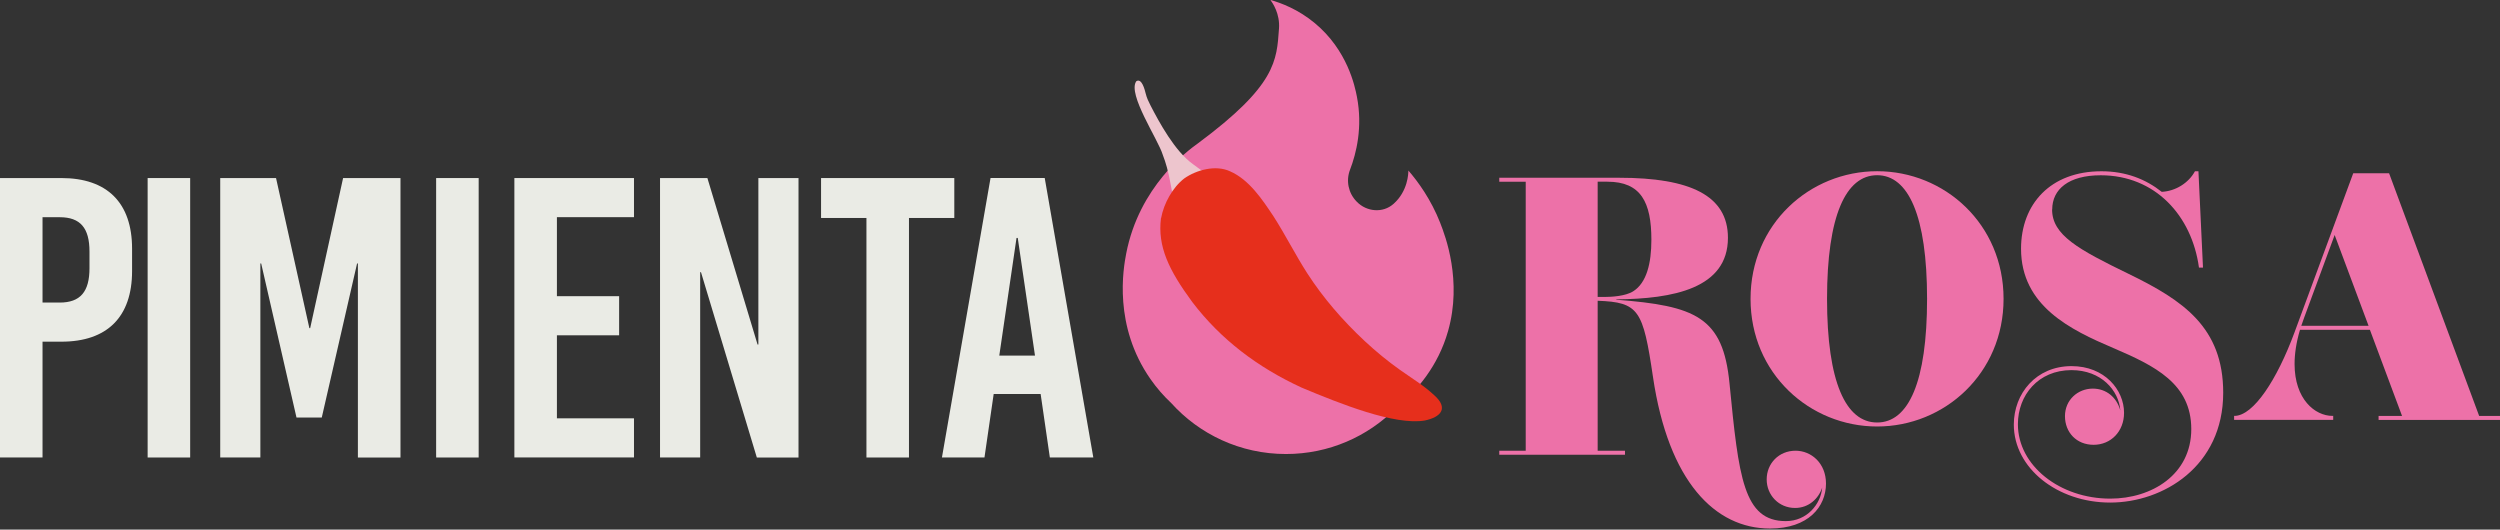
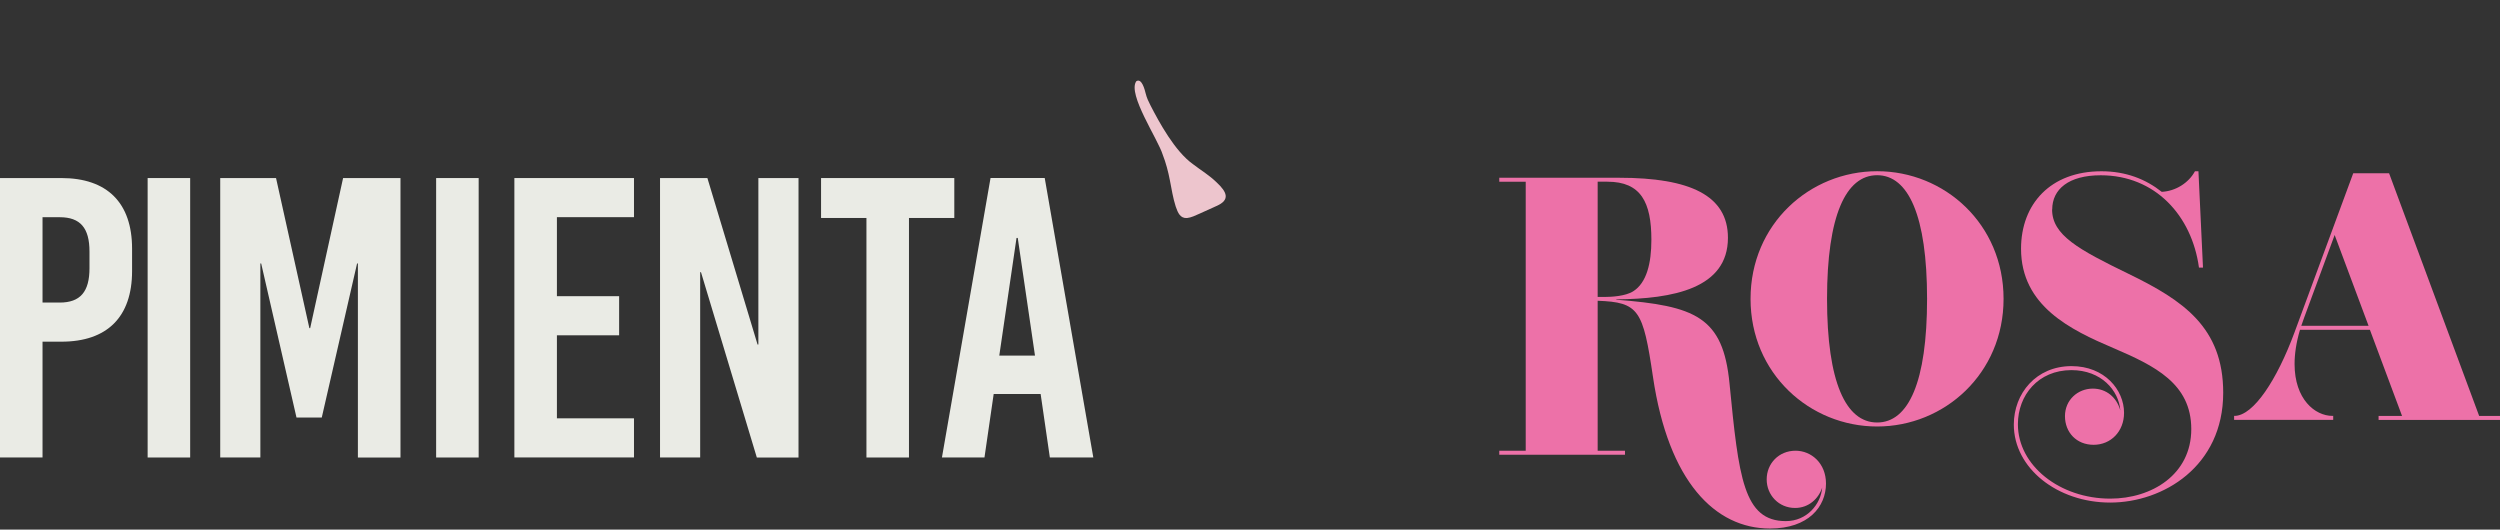
<svg xmlns="http://www.w3.org/2000/svg" fill="none" viewBox="0 0 321 68" height="68" width="321">
  <rect x="0" y="0" width="321" height="68" fill="#333333" stroke="none" />
  <g clip-path="url(#clip0_1_904)">
    <path fill="#ED71A8" d="M234.457 62.09C234.457 65.043 232.228 67.863 227.268 67.863C220.214 67.863 214.229 61.844 212.24 48.386C210.968 39.771 210.429 38.812 205.14 38.618V57.872H208.649V58.385H192.506V57.872H195.902V23.337H192.506V22.824H207.916C217.027 22.824 221.867 25.108 221.867 30.532C221.867 37.063 214.79 38.373 207.534 38.44C207.489 38.44 207.557 38.484 207.534 38.484C217.693 39.266 221.246 40.687 222.069 49.234C223.251 61.294 223.857 66.911 229.303 66.911C232.003 66.911 233.791 64.753 233.971 62.603C233.499 64.046 232.228 65.222 230.485 65.222C228.405 65.222 226.842 63.578 226.842 61.554C226.842 59.531 228.383 57.872 230.552 57.872C232.542 57.872 234.457 59.449 234.457 62.09ZM205.14 38.127H206.098C206.854 38.127 208.731 38.038 209.719 37.391C211.417 36.305 212.038 33.835 212.038 30.792C212.038 25.971 210.699 23.33 206.39 23.33H205.14V38.12V38.127Z" />
    <path fill="#ED71A8" d="M257.258 38.373C257.258 47.963 249.665 54.762 241.025 54.762C232.385 54.762 224.77 47.97 224.77 38.373C224.77 28.776 232.362 21.984 241.025 21.984C249.687 21.984 257.258 28.776 257.258 38.373ZM241.025 22.497C237.008 22.497 234.592 27.69 234.592 38.373C234.592 49.056 237 54.249 241.025 54.249C245.05 54.249 247.436 49.056 247.436 38.373C247.436 27.69 245.027 22.497 241.025 22.497Z" />
    <path fill="#ED71A8" d="M263.489 26.894C263.489 30.182 266.84 32.02 273.334 35.174C280.276 38.552 285.46 42.011 285.46 50.432C285.46 59.895 277.732 64.53 270.947 64.53C264.162 64.53 258.574 60.111 258.574 54.517C258.574 50.522 261.432 47.01 265.988 47.01C270.229 47.01 272.728 50.053 272.728 53.007C272.728 55.402 271.03 57.113 268.823 57.113C266.616 57.113 265.142 55.514 265.142 53.431C265.142 51.347 266.796 49.897 268.718 49.897C270.439 49.897 271.778 51.005 272.249 52.694C272.047 50.12 269.795 47.524 265.973 47.524C261.709 47.524 259.098 50.745 259.098 54.472C259.098 59.799 264.499 64.024 270.955 64.024C276.288 64.024 281.36 60.937 281.36 55.097C281.36 49.257 276.692 46.973 271.336 44.682C265.868 42.353 259.502 39.288 259.502 31.938C259.502 26.187 263.295 21.991 269.818 21.991C272.99 21.991 275.51 23.01 277.568 24.632C279.355 24.543 281.031 23.479 281.832 21.991H282.28L282.864 34.363H282.348C281.435 27.682 276.722 22.505 269.735 22.505C265.606 22.505 263.504 24.305 263.504 26.901L263.489 26.894Z" />
    <path fill="#ED71A8" d="M318.322 53.408H321V53.922H305.41V53.408H308.425L304.296 42.346H295.319C294.825 44.012 294.623 45.478 294.623 46.742C294.623 51.251 297.234 53.401 299.493 53.401H299.583V53.914H286.859V53.401H286.903C289.357 53.401 292.394 48.692 294.608 42.695L302.156 22.244H306.757L318.322 53.401V53.408ZM304.124 41.832L299.77 30.175L295.843 40.813C295.708 41.17 295.596 41.498 295.484 41.832H304.124Z" />
    <path fill="#EAEBE5" d="M7.885 22.862C13.757 22.862 16.959 26.038 16.959 31.931V34.802C16.959 40.694 13.764 43.871 7.885 43.871H5.461V58.735H0V22.862H7.885ZM5.461 38.849H7.675C10.301 38.849 11.49 37.466 11.49 34.445V32.295C11.49 29.267 10.308 27.891 7.675 27.891H5.461V38.857V38.849Z" />
    <path fill="#EAEBE5" d="M18.956 58.735V22.862H24.417V58.743H18.956V58.735Z" />
    <path fill="#EAEBE5" d="M45.953 58.735V33.828H45.849L41.315 53.609H38.069L33.535 33.828H33.431V58.735H28.277V22.862H35.443L39.722 42.13H39.827L44.053 22.862H51.422V58.743H45.961L45.953 58.735Z" />
    <path fill="#EAEBE5" d="M56 58.735V22.862H61.461V58.743H56V58.735Z" />
    <path fill="#EAEBE5" d="M71.507 27.884V38.031H79.496V43.053H71.507V53.714H81.404V58.735H66.046V22.862H81.404V27.884H71.507Z" />
    <path fill="#EAEBE5" d="M97.173 58.735L90.007 34.951H89.902V58.735H84.748V22.862H90.829L97.27 44.236H97.375V22.862H102.529V58.743H97.173V58.735Z" />
    <path fill="#EAEBE5" d="M116.712 27.988V58.743H111.251V27.988H105.424V22.862H122.532V27.988H116.705H116.712Z" />
    <path fill="#EAEBE5" d="M134.8 58.735L133.618 50.589H127.589L126.407 58.735H120.946L127.185 22.854H134.142L140.381 58.735H134.815H134.8ZM128.307 45.663H132.893L130.679 30.547H130.522L128.307 45.663Z" />
-     <path fill="#ED71A8" d="M184.943 28.665C183.731 25.577 182.07 23.323 180.836 21.895C180.836 22.289 180.769 24.543 178.936 26.172C178.921 26.18 178.913 26.195 178.899 26.202C177.552 27.385 175.472 27.199 174.223 25.912C174.208 25.897 174.201 25.89 174.186 25.875C173.131 24.796 172.802 23.211 173.34 21.805C174.163 19.663 174.979 16.337 174.231 12.431C173.969 11.07 173.011 6.45 168.83 2.976C166.683 1.19 164.491 0.38 163.122 -0.007C163.414 0.394 164.364 1.763 164.222 3.675C163.922 7.782 163.9 10.929 153.816 18.405C152.41 19.402 146.261 24 144.607 32.541C144.226 34.505 142.939 41.818 147.712 48.662C148.535 49.845 149.432 50.857 150.368 51.734C153.988 55.759 159.254 58.296 165.119 58.296C170.625 58.296 175.607 56.057 179.19 52.449C181.891 50.247 184.666 47.01 185.938 42.487C187.756 36.052 185.594 30.324 184.935 28.657L184.943 28.665Z" />
    <path fill="#EDC5CD" d="M145.887 10.438C146.605 9.969 146.986 11.517 147.113 12.03C147.248 12.573 147.465 13.034 147.719 13.525C148.804 15.631 150.839 19.425 153.195 21.091C154.265 21.917 155.252 22.475 156.24 23.442C157.511 24.633 158.013 25.659 156.202 26.448C155.492 26.782 154.766 27.087 154.018 27.437C153.509 27.66 152.948 27.943 152.41 27.995C151.549 28.047 151.243 27.348 150.958 26.507C150.614 25.428 150.435 24.298 150.218 23.174C150.001 22.036 149.702 20.905 149.283 19.834C148.669 17.855 144.765 12.097 145.887 10.453L145.902 10.438H145.887Z" />
-     <path fill="#E62F1C" d="M149.088 28.002C149.425 26.142 150.562 24.059 152.066 22.906C153.629 21.813 156.098 21.136 157.945 21.999C160.391 23.07 162.067 25.599 163.511 27.764C165.052 30.167 166.331 32.726 167.872 35.122C169.907 38.261 172.368 41.118 175.233 43.796C176.684 45.143 178.158 46.356 179.729 47.472C181.24 48.55 182.811 49.48 184.187 50.775C185.99 52.404 185.062 53.55 182.93 53.996C179.063 54.636 172.106 51.853 167.131 49.77C161.446 47.152 156.718 43.551 153.09 38.782C150.061 34.668 148.624 31.648 149.066 28.04V28.01L149.088 28.002Z" />
  </g>
  <defs>
    <clipPath id="clip0_1_904">
      <rect fill="white" height="67.863" width="321" />
    </clipPath>
  </defs>
</svg>